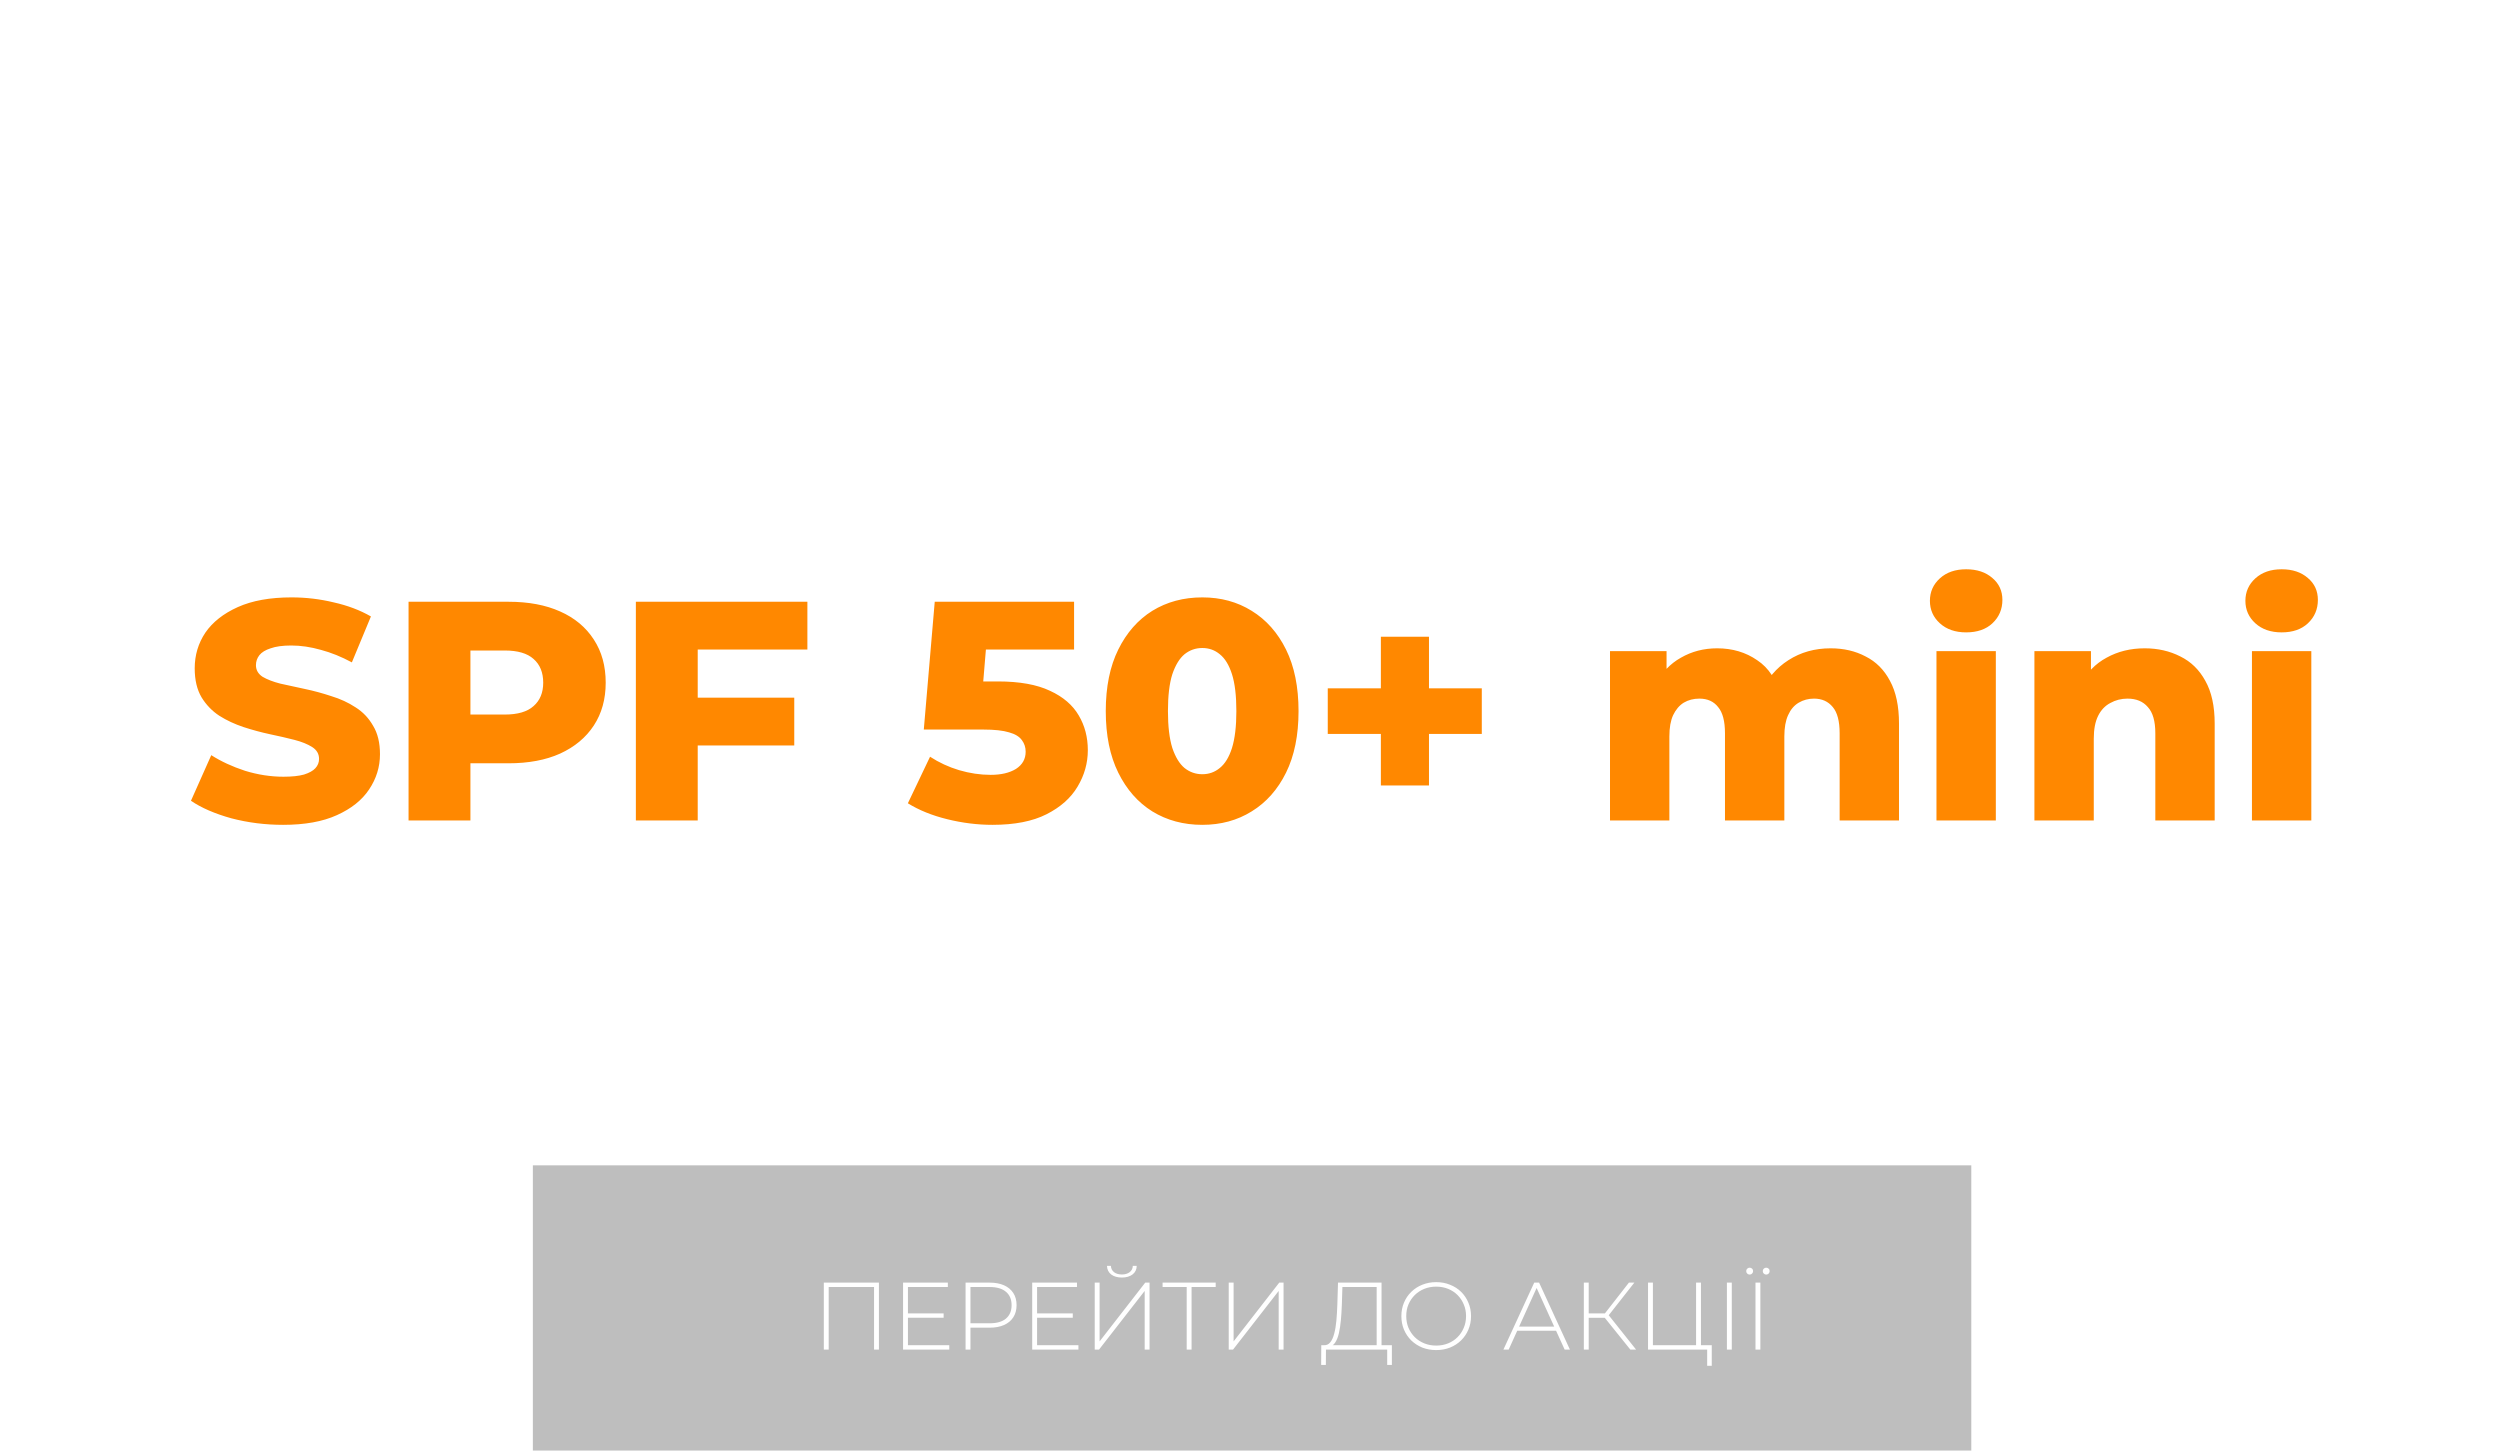
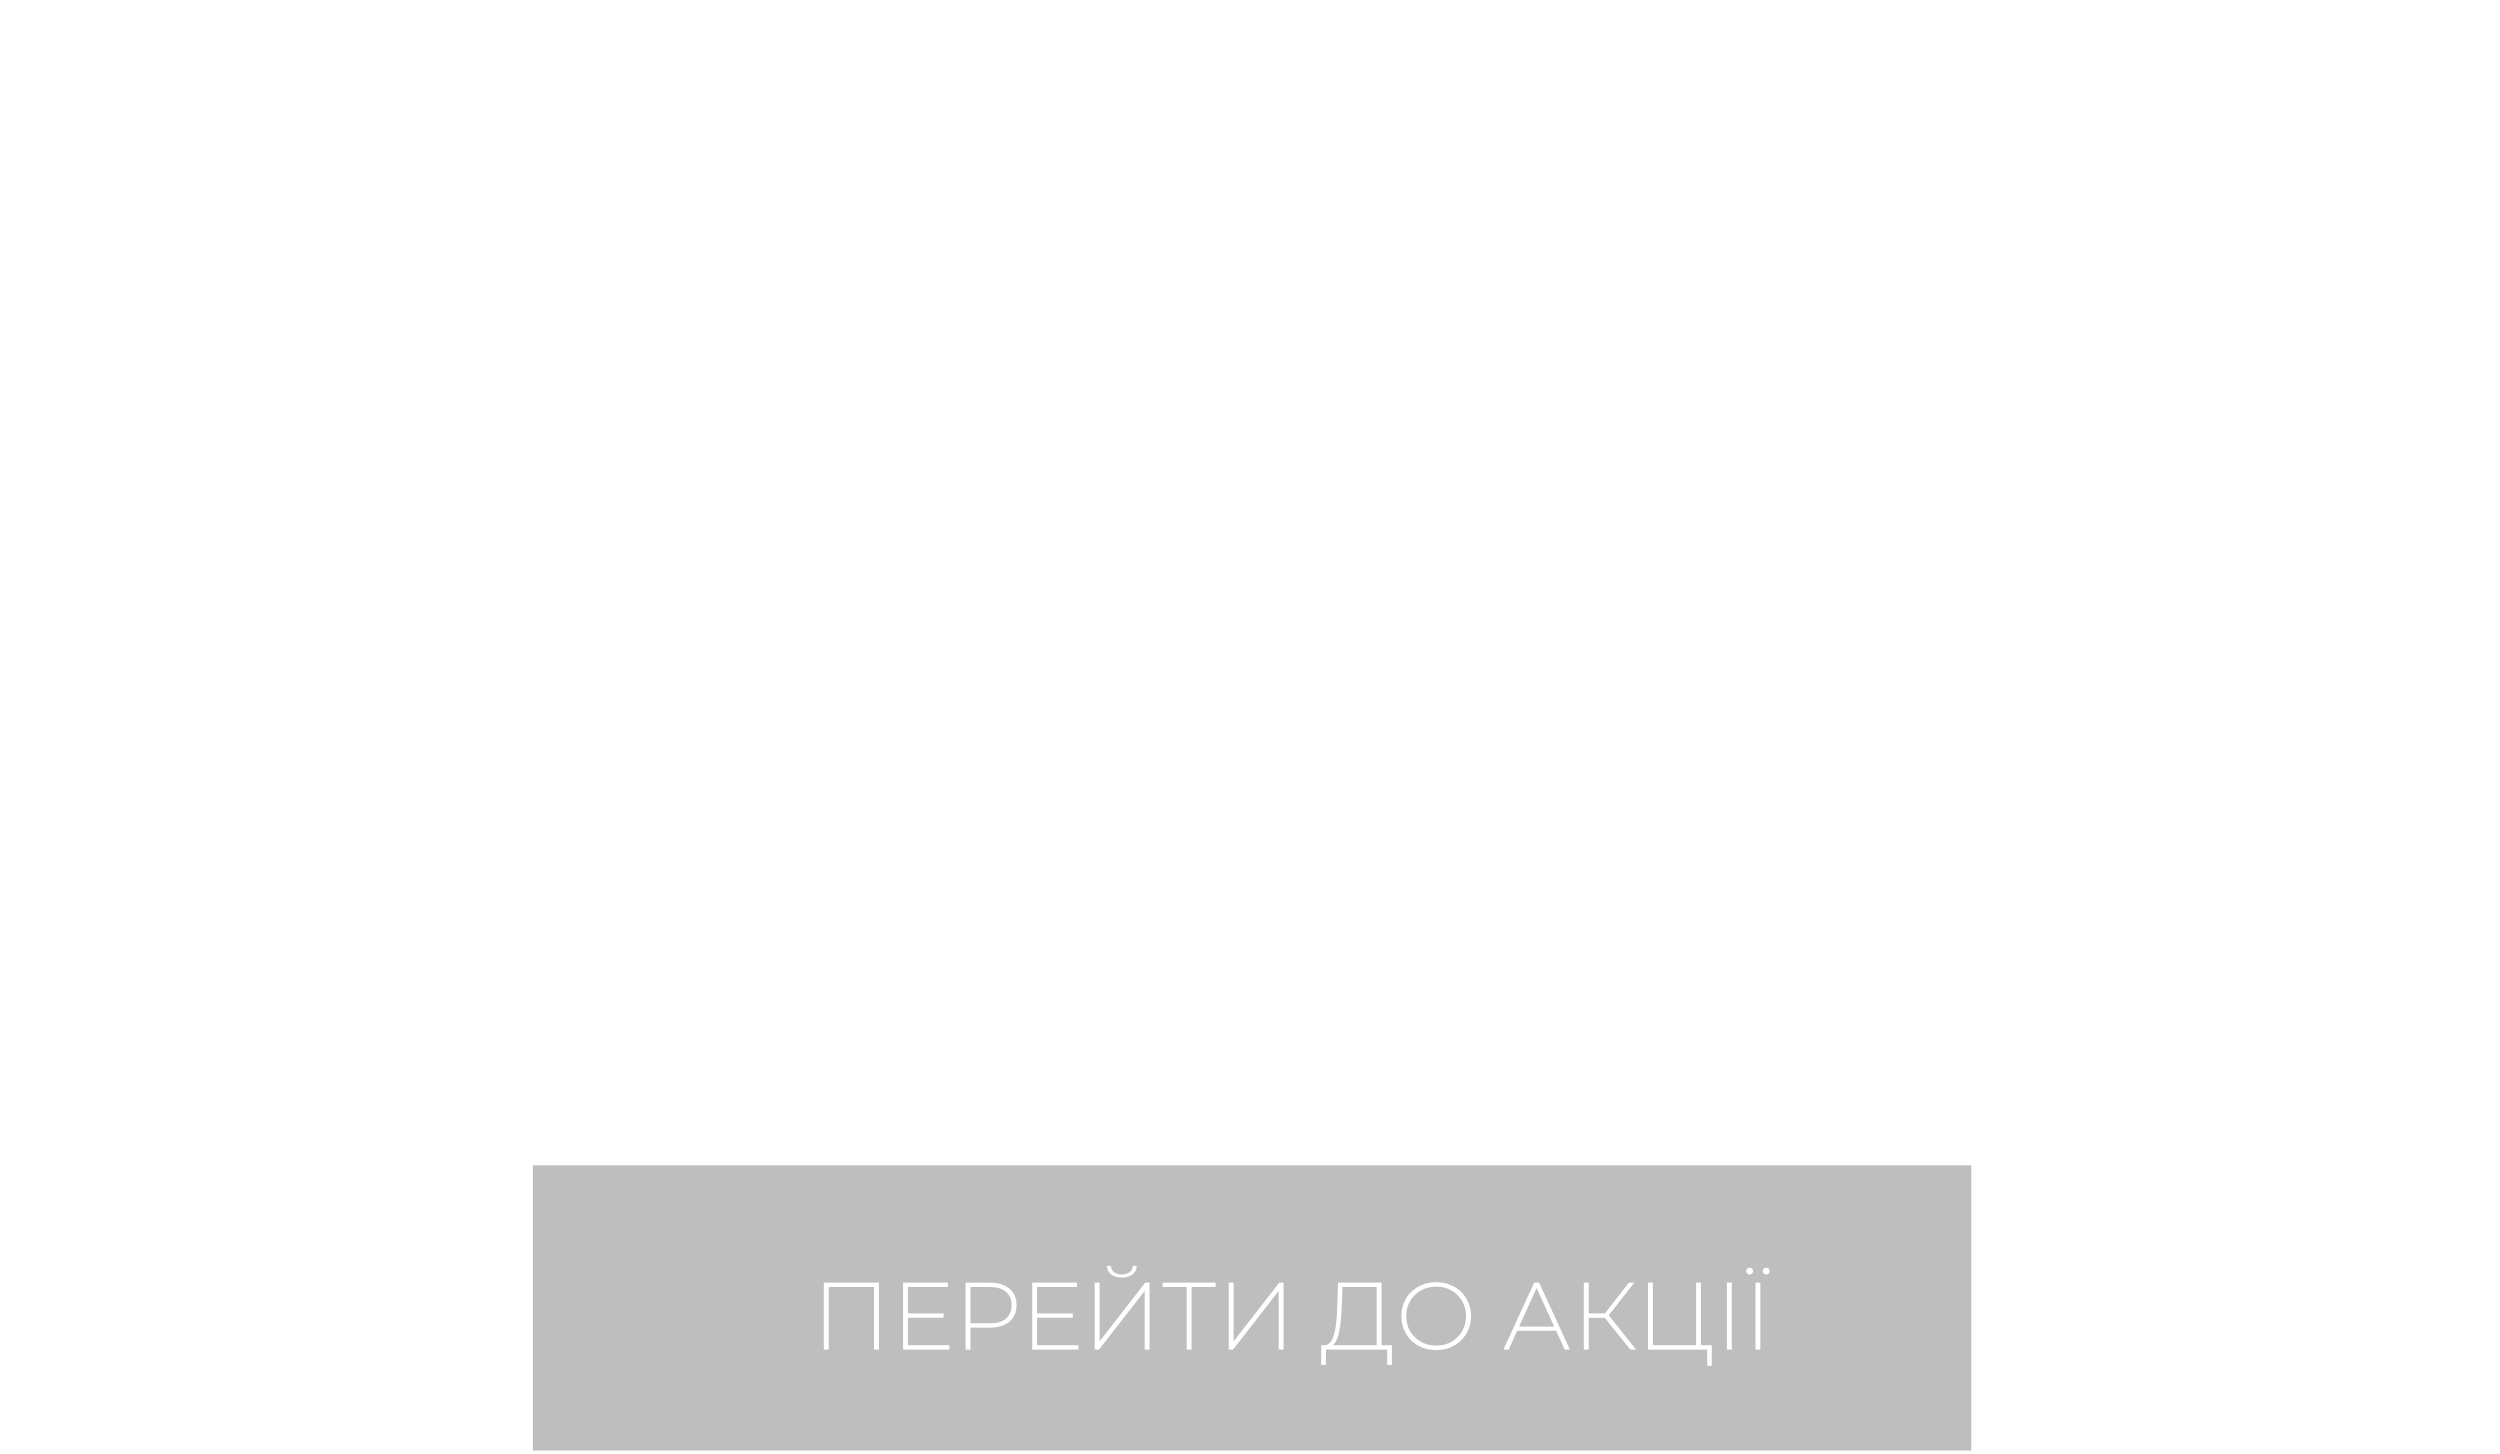
<svg xmlns="http://www.w3.org/2000/svg" width="502" height="292" viewBox="0 0 502 292" fill="none">
  <rect opacity="0.5" x="107" y="234" width="288.837" height="57.269" fill="#7E7E7E" />
  <path d="M165.421 271V257.55H176.489V271H175.509V258.126L175.797 258.433H166.113L166.401 258.126V271H165.421ZM182.198 263.737H189.481V264.601H182.198V263.737ZM182.313 270.116H190.614V271H181.333V257.55H190.326V258.433H182.313V270.116ZM193.887 271V257.55H198.71C199.837 257.55 200.804 257.729 201.611 258.088C202.418 258.446 203.04 258.965 203.475 259.644C203.911 260.31 204.129 261.124 204.129 262.084C204.129 263.019 203.911 263.826 203.475 264.505C203.04 265.184 202.418 265.703 201.611 266.062C200.804 266.42 199.837 266.6 198.71 266.6H194.425L194.867 266.139V271H193.887ZM194.867 266.196L194.425 265.716H198.71C200.157 265.716 201.253 265.402 201.996 264.774C202.751 264.134 203.129 263.237 203.129 262.084C203.129 260.919 202.751 260.022 201.996 259.394C201.253 258.754 200.157 258.433 198.71 258.433H194.425L194.867 257.953V266.196ZM208.131 263.737H215.413V264.601H208.131V263.737ZM208.246 270.116H216.547V271H207.266V257.55H216.259V258.433H208.246V270.116ZM219.82 271V257.55H220.8V269.348L229.965 257.55H230.83V271H229.85V259.221L220.684 271H219.82ZM225.277 256.531C224.393 256.531 223.675 256.326 223.125 255.916C222.587 255.494 222.305 254.917 222.279 254.187H223.067C223.093 254.712 223.304 255.135 223.701 255.455C224.111 255.763 224.636 255.916 225.277 255.916C225.904 255.916 226.423 255.763 226.833 255.455C227.243 255.135 227.454 254.712 227.467 254.187H228.255C228.242 254.917 227.96 255.494 227.41 255.916C226.859 256.326 226.148 256.531 225.277 256.531ZM238.289 271V258.126L238.577 258.433H233.447V257.55H244.111V258.433H238.981L239.269 258.126V271H238.289ZM246.728 271V257.55H247.708V269.348L256.874 257.55H257.738V271H256.758V259.221L247.593 271H246.728ZM276.435 270.52V258.433H269.556L269.441 262.046C269.402 263.109 269.338 264.127 269.249 265.101C269.159 266.075 269.024 266.952 268.845 267.733C268.666 268.502 268.416 269.123 268.096 269.597C267.788 270.071 267.398 270.327 266.924 270.366L265.79 270.116C266.328 270.155 266.764 269.969 267.097 269.559C267.442 269.149 267.711 268.566 267.904 267.81C268.109 267.055 268.256 266.177 268.346 265.178C268.435 264.179 268.499 263.109 268.538 261.969L268.672 257.55H277.415V270.52H276.435ZM265.29 274.074L265.31 270.116H279.49V274.074H278.549V271H266.251L266.232 274.074H265.29ZM288.389 271.096C287.39 271.096 286.461 270.93 285.603 270.596C284.758 270.251 284.015 269.77 283.374 269.155C282.747 268.528 282.26 267.804 281.914 266.984C281.568 266.151 281.395 265.248 281.395 264.275C281.395 263.301 281.568 262.405 281.914 261.585C282.26 260.752 282.747 260.028 283.374 259.413C284.015 258.786 284.758 258.305 285.603 257.972C286.461 257.626 287.39 257.453 288.389 257.453C289.388 257.453 290.311 257.626 291.156 257.972C292.015 258.305 292.757 258.779 293.385 259.394C294.013 260.009 294.5 260.733 294.846 261.565C295.204 262.385 295.384 263.288 295.384 264.275C295.384 265.261 295.204 266.171 294.846 267.003C294.5 267.823 294.013 268.54 293.385 269.155C292.757 269.77 292.015 270.251 291.156 270.596C290.311 270.93 289.388 271.096 288.389 271.096ZM288.389 270.193C289.248 270.193 290.042 270.046 290.772 269.751C291.502 269.456 292.136 269.04 292.674 268.502C293.212 267.964 293.629 267.336 293.923 266.619C294.231 265.902 294.384 265.12 294.384 264.275C294.384 263.416 294.231 262.635 293.923 261.931C293.629 261.213 293.212 260.585 292.674 260.047C292.136 259.509 291.502 259.093 290.772 258.799C290.042 258.504 289.248 258.357 288.389 258.357C287.531 258.357 286.737 258.504 286.007 258.799C285.276 259.093 284.636 259.509 284.085 260.047C283.547 260.585 283.124 261.213 282.817 261.931C282.522 262.635 282.375 263.416 282.375 264.275C282.375 265.12 282.522 265.902 282.817 266.619C283.124 267.336 283.547 267.964 284.085 268.502C284.636 269.04 285.276 269.456 286.007 269.751C286.737 270.046 287.531 270.193 288.389 270.193ZM301.885 271L308.073 257.55H309.053L315.24 271H314.183L308.342 258.164H308.764L302.942 271H301.885ZM304.153 267.215L304.479 266.388H312.53L312.857 267.215H304.153ZM327.372 271L321.934 264.236L322.76 263.756L328.525 271H327.372ZM318.034 271V257.55H319.014V271H318.034ZM318.687 264.621V263.737H322.78V264.621H318.687ZM322.818 264.371L321.915 264.179L327.084 257.55H328.179L322.818 264.371ZM330.925 271V257.55H331.905V270.116H340.571V257.55H341.551V271H330.925ZM342.8 274.247V270.693L343.069 271H340.571V270.116H343.722V274.247H342.8ZM346.762 271V257.55H347.742V271H346.762ZM352.502 271V257.55H353.482V271H352.502ZM354.654 255.935C354.475 255.935 354.315 255.871 354.174 255.743C354.033 255.602 353.963 255.436 353.963 255.244C353.963 255.039 354.033 254.872 354.174 254.744C354.315 254.616 354.475 254.552 354.654 254.552C354.847 254.552 355.007 254.616 355.135 254.744C355.276 254.872 355.346 255.039 355.346 255.244C355.346 255.436 355.276 255.602 355.135 255.743C355.007 255.871 354.847 255.935 354.654 255.935ZM351.33 255.935C351.151 255.935 350.991 255.871 350.85 255.743C350.709 255.602 350.639 255.436 350.639 255.244C350.639 255.039 350.709 254.872 350.85 254.744C350.991 254.616 351.151 254.552 351.33 254.552C351.522 254.552 351.683 254.616 351.811 254.744C351.952 254.872 352.022 255.039 352.022 255.244C352.022 255.436 351.952 255.602 351.811 255.743C351.683 255.871 351.522 255.935 351.33 255.935Z" fill="white" />
  <g filter="url(#filter0_d_2009_17)">
    <path d="M15.577 83.782L10.926 77.748L11.964 77.126L17.046 83.782H15.577ZM7.296 83.782V71.68H8.54V83.782H7.296ZM8.16 78.232V77.108H11.946V78.232H8.16ZM12.067 77.869L10.892 77.662L15.404 71.68H16.787L12.067 77.869ZM18.874 87.222C18.448 87.222 18.039 87.153 17.647 87.014C17.267 86.876 16.938 86.669 16.661 86.392L17.232 85.476C17.462 85.695 17.71 85.862 17.975 85.977C18.252 86.104 18.557 86.167 18.892 86.167C19.295 86.167 19.641 86.052 19.929 85.822C20.229 85.603 20.511 85.211 20.776 84.646L21.364 83.315L21.502 83.125L25.236 74.705H26.447L21.9 84.871C21.646 85.459 21.364 85.925 21.053 86.271C20.753 86.617 20.424 86.859 20.067 86.997C19.71 87.147 19.312 87.222 18.874 87.222ZM21.295 84.041L17.111 74.705H18.39L22.09 83.038L21.295 84.041ZM28.359 83.782V74.705H36.519V83.782H35.292V75.449L35.603 75.777H29.275L29.587 75.449V83.782H28.359ZM40.164 87.222C39.738 87.222 39.328 87.153 38.937 87.014C38.556 86.876 38.228 86.669 37.951 86.392L38.522 85.476C38.752 85.695 39 85.862 39.265 85.977C39.542 86.104 39.847 86.167 40.181 86.167C40.585 86.167 40.931 86.052 41.219 85.822C41.518 85.603 41.801 85.211 42.066 84.646L42.654 83.315L42.792 83.125L46.526 74.705H47.736L43.19 84.871C42.936 85.459 42.654 85.925 42.342 86.271C42.043 86.617 41.714 86.859 41.357 86.997C41 87.147 40.602 87.222 40.164 87.222ZM42.584 84.041L38.401 74.705H39.68L43.38 83.038L42.584 84.041ZM49.649 83.782V74.705H50.876V81.915L56.944 74.705H58.034V83.782H56.806V76.555L50.755 83.782H49.649ZM53.763 73.391C53.003 73.391 52.386 73.201 51.914 72.821C51.453 72.429 51.211 71.87 51.188 71.144H52.069C52.081 71.605 52.242 71.968 52.553 72.233C52.864 72.498 53.268 72.631 53.763 72.631C54.259 72.631 54.662 72.498 54.974 72.233C55.296 71.968 55.464 71.605 55.475 71.144H56.357C56.345 71.87 56.103 72.429 55.631 72.821C55.158 73.201 54.536 73.391 53.763 73.391ZM71.163 84.124C69.988 84.124 68.804 83.978 67.612 83.684C66.42 83.39 65.391 82.973 64.526 82.435L66.265 78.785C66.967 79.242 67.726 79.594 68.543 79.838C69.375 80.083 70.2 80.206 71.016 80.206C71.833 80.206 72.494 80.051 73 79.74C73.506 79.414 73.759 78.965 73.759 78.393C73.759 78.05 73.661 77.748 73.466 77.487C73.27 77.21 72.935 77.005 72.461 76.875C71.988 76.728 71.31 76.654 70.428 76.654H65.775L66.632 66.637H77.556V70.385H68.347L70.82 68.254L70.257 75.013L67.783 72.883H71.58C73.278 72.883 74.641 73.128 75.67 73.618C76.698 74.091 77.45 74.736 77.923 75.552C78.397 76.352 78.633 77.259 78.633 78.271C78.633 79.283 78.364 80.239 77.825 81.136C77.303 82.018 76.494 82.737 75.4 83.292C74.306 83.847 72.894 84.124 71.163 84.124ZM87.902 83.782V70.507H92.8L97.429 79.177H95.495L100.564 70.507H104.948L104.973 83.782H100.785V75.112L101.495 75.601L97.38 82.606H95.397L91.282 75.258L92.09 75.038V83.782H87.902ZM108.113 83.782V70.507H112.766V83.782H108.113ZM110.439 69.037C109.59 69.037 108.904 68.801 108.382 68.327C107.859 67.854 107.598 67.266 107.598 66.564C107.598 65.862 107.859 65.274 108.382 64.8C108.904 64.327 109.59 64.09 110.439 64.09C111.288 64.09 111.974 64.319 112.497 64.776C113.019 65.217 113.28 65.788 113.28 66.49C113.28 67.225 113.019 67.837 112.497 68.327C111.99 68.801 111.305 69.037 110.439 69.037ZM115.91 83.782V70.507H120.539V75.43H125.315V70.507H129.968V83.782H125.315V79.128H120.539V83.782H115.91ZM133.107 83.782V70.507H137.76V83.782H133.107ZM135.434 69.037C134.584 69.037 133.899 68.801 133.376 68.327C132.854 67.854 132.592 67.266 132.592 66.564C132.592 65.862 132.854 65.274 133.376 64.8C133.899 64.327 134.584 64.09 135.434 64.09C136.283 64.09 136.968 64.319 137.491 64.776C138.013 65.217 138.275 65.788 138.275 66.49C138.275 67.225 138.013 67.837 137.491 68.327C136.985 68.801 136.299 69.037 135.434 69.037ZM148.766 83.782V81.308L148.448 80.696V76.14C148.448 75.405 148.219 74.842 147.762 74.45C147.321 74.042 146.611 73.838 145.631 73.838C144.994 73.838 144.349 73.944 143.696 74.156C143.043 74.352 142.488 74.63 142.031 74.989L140.463 71.83C141.214 71.34 142.112 70.964 143.157 70.703C144.219 70.425 145.272 70.287 146.317 70.287C148.472 70.287 150.137 70.785 151.313 71.781C152.505 72.76 153.101 74.303 153.101 76.409V83.782H148.766ZM144.847 84.002C143.786 84.002 142.888 83.822 142.153 83.463C141.418 83.104 140.855 82.614 140.463 81.994C140.088 81.373 139.9 80.679 139.9 79.912C139.9 79.096 140.104 78.393 140.512 77.806C140.937 77.201 141.582 76.744 142.447 76.434C143.312 76.108 144.431 75.944 145.802 75.944H148.937V78.369H146.439C145.688 78.369 145.157 78.491 144.847 78.736C144.553 78.981 144.406 79.308 144.406 79.716C144.406 80.124 144.561 80.451 144.872 80.696C145.182 80.941 145.606 81.063 146.145 81.063C146.651 81.063 147.109 80.941 147.517 80.696C147.941 80.434 148.252 80.043 148.448 79.52L149.084 81.234C148.839 82.149 148.358 82.843 147.639 83.316C146.937 83.773 146.006 84.002 144.847 84.002ZM158.864 83.782V73.177L159.868 74.205H154.578V70.507H167.755V74.205H162.464L163.493 73.177V83.782H158.864ZM169.558 83.782V70.507H174.187V75.087H178.032V79.006H174.187V83.782H169.558ZM182.587 84.002C181.183 84.002 179.934 83.708 178.84 83.12C177.746 82.532 176.889 81.724 176.268 80.696C175.648 79.651 175.338 78.459 175.338 77.12C175.338 75.781 175.648 74.597 176.268 73.569C176.889 72.54 177.746 71.74 178.84 71.168C179.934 70.581 181.183 70.287 182.587 70.287C183.992 70.287 185.241 70.581 186.335 71.168C187.429 71.74 188.286 72.54 188.906 73.569C189.527 74.597 189.837 75.781 189.837 77.12C189.837 78.459 189.527 79.651 188.906 80.696C188.286 81.724 187.429 82.532 186.335 83.12C185.241 83.708 183.992 84.002 182.587 84.002ZM182.587 80.304C183.093 80.304 183.543 80.181 183.934 79.936C184.343 79.692 184.661 79.332 184.89 78.859C185.134 78.369 185.257 77.797 185.257 77.144C185.257 76.459 185.134 75.887 184.89 75.43C184.661 74.956 184.343 74.597 183.934 74.352C183.543 74.107 183.093 73.985 182.587 73.985C182.097 73.985 181.648 74.107 181.24 74.352C180.832 74.597 180.506 74.956 180.261 75.43C180.032 75.887 179.918 76.459 179.918 77.144C179.918 77.797 180.032 78.369 180.261 78.859C180.506 79.332 180.832 79.692 181.24 79.936C181.648 80.181 182.097 80.304 182.587 80.304ZM200.392 84.002C199.266 84.002 198.302 83.757 197.502 83.267C196.702 82.761 196.09 82.01 195.665 81.014C195.257 80.002 195.053 78.712 195.053 77.144C195.053 75.561 195.249 74.271 195.641 73.275C196.033 72.262 196.62 71.511 197.404 71.021C198.204 70.531 199.2 70.287 200.392 70.287C201.6 70.287 202.694 70.572 203.674 71.144C204.67 71.699 205.454 72.491 206.025 73.519C206.613 74.532 206.907 75.74 206.907 77.144C206.907 78.549 206.613 79.765 206.025 80.794C205.454 81.822 204.67 82.614 203.674 83.169C202.694 83.725 201.6 84.002 200.392 84.002ZM192.04 88.533V70.507H196.473V72.76L196.449 77.144L196.694 81.553V88.533H192.04ZM199.413 80.304C199.935 80.304 200.4 80.181 200.809 79.936C201.233 79.692 201.568 79.332 201.813 78.859C202.074 78.385 202.205 77.814 202.205 77.144C202.205 76.475 202.074 75.903 201.813 75.43C201.568 74.956 201.233 74.597 200.809 74.352C200.4 74.107 199.935 73.985 199.413 73.985C198.89 73.985 198.417 74.107 197.992 74.352C197.584 74.597 197.249 74.956 196.988 75.43C196.743 75.903 196.62 76.475 196.62 77.144C196.62 77.814 196.743 78.385 196.988 78.859C197.249 79.332 197.584 79.692 197.992 79.936C198.417 80.181 198.89 80.304 199.413 80.304ZM212.099 79.529V78.647H229.387V79.529H212.099ZM239.392 83.868C238.517 83.868 237.727 83.672 237.024 83.28C236.332 82.877 235.785 82.329 235.382 81.638C234.978 80.935 234.776 80.134 234.776 79.235C234.776 78.324 234.978 77.523 235.382 76.832C235.785 76.14 236.332 75.598 237.024 75.207C237.716 74.815 238.505 74.619 239.392 74.619C240.291 74.619 241.087 74.815 241.778 75.207C242.481 75.598 243.029 76.14 243.421 76.832C243.824 77.523 244.026 78.324 244.026 79.235C244.026 80.134 243.824 80.935 243.421 81.638C243.029 82.329 242.481 82.877 241.778 83.28C241.075 83.672 240.28 83.868 239.392 83.868ZM239.392 82.779C240.049 82.779 240.631 82.635 241.139 82.347C241.646 82.047 242.043 81.632 242.332 81.102C242.631 80.56 242.781 79.938 242.781 79.235C242.781 78.52 242.631 77.898 242.332 77.368C242.043 76.837 241.646 76.428 241.139 76.14C240.631 75.841 240.055 75.691 239.41 75.691C238.764 75.691 238.188 75.841 237.681 76.14C237.174 76.428 236.77 76.837 236.471 77.368C236.171 77.898 236.021 78.52 236.021 79.235C236.021 79.938 236.171 80.56 236.471 81.102C236.77 81.632 237.174 82.047 237.681 82.347C238.188 82.635 238.759 82.779 239.392 82.779ZM248.04 83.782V75.449L248.352 75.777H244.6V74.705H252.708V75.777H248.957L249.268 75.449V83.782H248.04ZM259.168 83.868C258.384 83.868 257.676 83.689 257.042 83.332C256.408 82.963 255.901 82.439 255.52 81.759C255.151 81.067 254.967 80.226 254.967 79.235C254.967 78.244 255.151 77.408 255.52 76.728C255.889 76.036 256.39 75.512 257.024 75.155C257.658 74.797 258.373 74.619 259.168 74.619C260.033 74.619 260.805 74.815 261.485 75.207C262.176 75.587 262.718 76.129 263.11 76.832C263.502 77.523 263.698 78.324 263.698 79.235C263.698 80.157 263.502 80.964 263.11 81.655C262.718 82.347 262.176 82.888 261.485 83.28C260.805 83.672 260.033 83.868 259.168 83.868ZM254.483 87.136V74.705H255.659V77.437L255.538 79.252L255.71 81.085V87.136H254.483ZM259.082 82.779C259.727 82.779 260.303 82.635 260.811 82.347C261.318 82.047 261.721 81.632 262.021 81.102C262.32 80.56 262.47 79.938 262.47 79.235C262.47 78.532 262.32 77.915 262.021 77.385C261.721 76.855 261.318 76.44 260.811 76.14C260.303 75.841 259.727 75.691 259.082 75.691C258.436 75.691 257.854 75.841 257.336 76.14C256.828 76.44 256.425 76.855 256.125 77.385C255.837 77.915 255.693 78.532 255.693 79.235C255.693 79.938 255.837 80.56 256.125 81.102C256.425 81.632 256.828 82.047 257.336 82.347C257.854 82.635 258.436 82.779 259.082 82.779ZM266.335 83.782V74.705H267.562V81.915L273.631 74.705H274.72V83.782H273.492V76.555L267.441 83.782H266.335ZM278.238 83.782V74.705H279.482L283.597 81.672H283.078L287.262 74.705H288.403V83.782H287.279V76.106L287.504 76.209L283.597 82.675H283.044L279.102 76.14L279.361 76.088V83.782H278.238ZM297.532 83.782V81.776L297.48 81.448V78.094C297.48 77.322 297.261 76.728 296.823 76.313C296.397 75.898 295.757 75.691 294.904 75.691C294.317 75.691 293.758 75.789 293.227 75.984C292.697 76.18 292.248 76.44 291.879 76.763L291.326 75.846C291.787 75.454 292.34 75.155 292.985 74.947C293.631 74.728 294.311 74.619 295.025 74.619C296.201 74.619 297.106 74.913 297.74 75.501C298.385 76.077 298.708 76.959 298.708 78.146V83.782H297.532ZM294.403 83.868C293.723 83.868 293.129 83.759 292.622 83.54C292.127 83.309 291.746 82.998 291.481 82.606C291.216 82.203 291.084 81.742 291.084 81.223C291.084 80.75 291.193 80.324 291.412 79.944C291.643 79.552 292.011 79.24 292.519 79.01C293.037 78.768 293.729 78.647 294.593 78.647H297.722V79.563H294.628C293.752 79.563 293.141 79.719 292.795 80.03C292.461 80.341 292.294 80.727 292.294 81.188C292.294 81.707 292.496 82.122 292.899 82.433C293.302 82.744 293.867 82.9 294.593 82.9C295.285 82.9 295.878 82.744 296.374 82.433C296.881 82.11 297.25 81.649 297.48 81.05L297.757 81.897C297.526 82.496 297.123 82.975 296.547 83.332C295.982 83.689 295.267 83.868 294.403 83.868ZM301.975 83.782V74.705H303.203V81.915L309.271 74.705H310.36V83.782H309.133V76.555L303.082 83.782H301.975ZM306.09 73.391C305.329 73.391 304.713 73.201 304.24 72.821C303.779 72.429 303.537 71.87 303.514 71.144H304.396C304.407 71.605 304.569 71.968 304.88 72.233C305.191 72.498 305.595 72.631 306.09 72.631C306.586 72.631 306.989 72.498 307.3 72.233C307.623 71.968 307.79 71.605 307.802 71.144H308.683C308.672 71.87 308.43 72.429 307.957 72.821C307.485 73.201 306.862 73.391 306.09 73.391ZM325.425 84.124C323.825 84.124 322.429 83.806 321.237 83.169C320.061 82.532 319.139 81.585 318.469 80.328C317.816 79.071 317.489 77.52 317.489 75.675C317.489 73.683 317.873 71.993 318.641 70.605C319.424 69.201 320.494 68.131 321.849 67.397C323.221 66.662 324.804 66.294 326.6 66.294C327.564 66.294 328.486 66.409 329.368 66.637C330.266 66.85 331.025 67.152 331.646 67.543L329.882 71.021C329.393 70.678 328.878 70.45 328.339 70.336C327.817 70.205 327.278 70.14 326.723 70.14C325.4 70.14 324.339 70.54 323.539 71.34C322.755 72.14 322.363 73.307 322.363 74.842C322.363 75.12 322.363 75.413 322.363 75.724C322.38 76.018 322.412 76.32 322.461 76.63L321.237 75.626C321.563 75.022 321.955 74.516 322.412 74.107C322.886 73.699 323.441 73.389 324.078 73.177C324.731 72.964 325.457 72.858 326.258 72.858C327.335 72.858 328.315 73.087 329.197 73.544C330.095 73.985 330.813 74.614 331.352 75.43C331.891 76.23 332.16 77.177 332.16 78.271C332.16 79.463 331.858 80.5 331.254 81.381C330.65 82.247 329.842 82.924 328.829 83.414C327.817 83.888 326.682 84.124 325.425 84.124ZM325.131 80.671C325.588 80.671 325.988 80.581 326.331 80.402C326.69 80.222 326.968 79.969 327.164 79.642C327.36 79.316 327.458 78.932 327.458 78.491C327.458 77.838 327.237 77.316 326.796 76.924C326.372 76.532 325.809 76.336 325.106 76.336C324.633 76.336 324.217 76.426 323.857 76.606C323.514 76.785 323.237 77.038 323.025 77.365C322.829 77.691 322.731 78.075 322.731 78.516C322.731 78.94 322.829 79.316 323.025 79.642C323.221 79.953 323.498 80.206 323.857 80.402C324.217 80.581 324.641 80.671 325.131 80.671ZM333.857 78.589V75.013H341.009V78.589H333.857ZM346.565 83.782V73.177L347.569 74.205H342.278V70.507H355.455V74.205H350.165L351.194 73.177V83.782H346.565ZM359.851 88.754C359.149 88.754 358.439 88.639 357.72 88.411C357.018 88.198 356.446 87.913 356.006 87.553L357.622 84.296C357.9 84.541 358.218 84.729 358.577 84.859C358.953 85.006 359.32 85.08 359.679 85.08C360.186 85.08 360.586 84.965 360.88 84.737C361.173 84.508 361.427 84.149 361.639 83.659L362.251 82.116L362.618 81.651L367.125 70.507H371.558L365.827 84.32C365.37 85.463 364.839 86.353 364.235 86.99C363.647 87.643 362.986 88.1 362.251 88.362C361.533 88.623 360.733 88.754 359.851 88.754ZM361.663 84.345L355.81 70.507H360.586L364.896 81.234L361.663 84.345ZM381.851 83.885C381.114 83.885 380.457 83.764 379.88 83.522C379.316 83.28 378.832 82.911 378.428 82.416C378.025 81.92 377.719 81.309 377.512 80.583C377.304 79.846 377.201 78.993 377.201 78.025C377.201 77.16 377.281 76.405 377.443 75.76C377.604 75.103 377.829 74.538 378.117 74.066C378.405 73.593 378.739 73.195 379.12 72.873C379.512 72.538 379.932 72.273 380.382 72.077C380.843 71.87 381.315 71.714 381.799 71.611L385.88 70.66L386.087 71.801L382.249 72.665C382.007 72.723 381.713 72.803 381.367 72.907C381.033 73.011 380.687 73.166 380.33 73.374C379.984 73.582 379.661 73.87 379.362 74.238C379.062 74.607 378.82 75.085 378.636 75.673C378.463 76.25 378.376 76.97 378.376 77.834C378.376 78.019 378.382 78.169 378.394 78.284C378.405 78.388 378.417 78.503 378.428 78.63C378.451 78.745 378.469 78.918 378.48 79.148L377.944 78.699C378.071 77.996 378.33 77.385 378.722 76.866C379.114 76.336 379.604 75.927 380.192 75.639C380.791 75.339 381.454 75.189 382.18 75.189C383.021 75.189 383.77 75.374 384.427 75.743C385.084 76.1 385.597 76.601 385.966 77.247C386.346 77.892 386.536 78.641 386.536 79.494C386.536 80.335 386.341 81.09 385.949 81.759C385.568 82.427 385.027 82.952 384.324 83.332C383.62 83.701 382.796 83.885 381.851 83.885ZM381.99 82.865C382.635 82.865 383.206 82.721 383.701 82.433C384.197 82.133 384.583 81.73 384.859 81.223C385.148 80.716 385.292 80.145 385.292 79.511C385.292 78.889 385.148 78.336 384.859 77.852C384.583 77.368 384.197 76.987 383.701 76.711C383.206 76.422 382.629 76.278 381.972 76.278C381.327 76.278 380.756 76.417 380.261 76.693C379.765 76.959 379.373 77.333 379.085 77.817C378.809 78.301 378.67 78.86 378.67 79.494C378.67 80.128 378.809 80.698 379.085 81.206C379.373 81.713 379.765 82.116 380.261 82.416C380.768 82.716 381.344 82.865 381.99 82.865ZM393.057 83.868C392.112 83.868 391.282 83.672 390.568 83.28C389.853 82.877 389.294 82.329 388.891 81.638C388.487 80.935 388.286 80.134 388.286 79.235C388.286 78.336 388.476 77.54 388.856 76.849C389.248 76.157 389.778 75.616 390.447 75.224C391.127 74.82 391.887 74.619 392.729 74.619C393.582 74.619 394.337 74.815 394.994 75.207C395.662 75.587 396.186 76.129 396.567 76.832C396.947 77.523 397.137 78.324 397.137 79.235C397.137 79.292 397.132 79.356 397.12 79.425C397.12 79.483 397.12 79.546 397.12 79.615H389.219V78.699H396.463L395.979 79.062C395.979 78.405 395.835 77.823 395.547 77.316C395.27 76.797 394.89 76.394 394.406 76.106C393.922 75.817 393.363 75.673 392.729 75.673C392.106 75.673 391.547 75.817 391.052 76.106C390.556 76.394 390.17 76.797 389.894 77.316C389.617 77.834 389.479 78.428 389.479 79.097V79.287C389.479 79.978 389.628 80.589 389.928 81.119C390.239 81.638 390.666 82.047 391.207 82.347C391.761 82.635 392.389 82.779 393.092 82.779C393.645 82.779 394.158 82.681 394.631 82.485C395.115 82.289 395.53 81.989 395.875 81.586L396.567 82.381C396.163 82.865 395.656 83.234 395.045 83.488C394.446 83.741 393.783 83.868 393.057 83.868ZM402.039 83.885C401.382 83.885 400.731 83.793 400.085 83.609C399.44 83.424 398.869 83.142 398.374 82.762L398.771 81.845C399.209 82.168 399.716 82.416 400.293 82.589C400.869 82.75 401.44 82.831 402.004 82.831C402.569 82.819 403.059 82.739 403.474 82.589C403.889 82.439 404.211 82.231 404.442 81.966C404.673 81.701 404.788 81.402 404.788 81.067C404.788 80.583 404.569 80.209 404.131 79.944C403.693 79.667 403.093 79.529 402.333 79.529H400.777V78.63H402.246C402.696 78.63 403.093 78.572 403.439 78.457C403.785 78.341 404.05 78.174 404.235 77.955C404.43 77.736 404.528 77.477 404.528 77.177C404.528 76.855 404.413 76.578 404.183 76.348C403.964 76.117 403.658 75.944 403.266 75.829C402.875 75.714 402.431 75.656 401.935 75.656C401.486 75.668 401.019 75.737 400.535 75.864C400.051 75.979 399.572 76.157 399.1 76.4L398.754 75.449C399.284 75.172 399.809 74.965 400.327 74.826C400.858 74.676 401.388 74.602 401.918 74.602C402.644 74.578 403.295 74.665 403.871 74.861C404.459 75.057 404.926 75.339 405.272 75.708C405.618 76.065 405.79 76.497 405.79 77.005C405.79 77.454 405.652 77.846 405.376 78.18C405.099 78.514 404.73 78.774 404.269 78.958C403.808 79.143 403.284 79.235 402.696 79.235L402.748 78.906C403.785 78.906 404.592 79.108 405.168 79.511C405.756 79.915 406.05 80.462 406.05 81.154C406.05 81.695 405.871 82.174 405.514 82.589C405.157 82.992 404.673 83.309 404.062 83.54C403.462 83.77 402.788 83.885 402.039 83.885ZM415.492 83.782L411.758 79.287L412.778 78.681L416.945 83.782H415.492ZM408.836 83.782V74.705H410.064V83.782H408.836ZM409.683 79.736V78.681H412.605V79.736H409.683ZM412.882 79.373L411.741 79.2L415.354 74.705H416.685L412.882 79.373ZM422.295 83.868C421.419 83.868 420.63 83.672 419.927 83.28C419.235 82.877 418.688 82.329 418.284 81.638C417.881 80.935 417.679 80.134 417.679 79.235C417.679 78.324 417.881 77.523 418.284 76.832C418.688 76.14 419.235 75.598 419.927 75.207C420.618 74.815 421.408 74.619 422.295 74.619C423.194 74.619 423.99 74.815 424.681 75.207C425.384 75.598 425.932 76.14 426.324 76.832C426.727 77.523 426.929 78.324 426.929 79.235C426.929 80.134 426.727 80.935 426.324 81.638C425.932 82.329 425.384 82.877 424.681 83.28C423.978 83.672 423.183 83.868 422.295 83.868ZM422.295 82.779C422.952 82.779 423.534 82.635 424.041 82.347C424.549 82.047 424.946 81.632 425.234 81.102C425.534 80.56 425.684 79.938 425.684 79.235C425.684 78.52 425.534 77.898 425.234 77.368C424.946 76.837 424.549 76.428 424.041 76.14C423.534 75.841 422.958 75.691 422.313 75.691C421.667 75.691 421.091 75.841 420.584 76.14C420.077 76.428 419.673 76.837 419.374 77.368C419.074 77.898 418.924 78.52 418.924 79.235C418.924 79.938 419.074 80.56 419.374 81.102C419.673 81.632 420.077 82.047 420.584 82.347C421.091 82.635 421.661 82.779 422.295 82.779ZM435.517 82.71L435.24 83.038V74.705H436.467V83.038L436.139 82.71H441.204L440.876 83.038V74.705H442.103V83.782H429.552V74.705H430.78V83.038L430.468 82.71H435.517ZM447.32 83.782V75.449L447.631 75.777H443.88V74.705H451.988V75.777H448.236L448.547 75.449V83.782H447.32ZM457.075 83.868C456.199 83.868 455.409 83.672 454.706 83.28C454.015 82.877 453.467 82.329 453.064 81.638C452.661 80.935 452.459 80.134 452.459 79.235C452.459 78.324 452.661 77.523 453.064 76.832C453.467 76.14 454.015 75.598 454.706 75.207C455.398 74.815 456.187 74.619 457.075 74.619C457.974 74.619 458.769 74.815 459.461 75.207C460.164 75.598 460.711 76.14 461.103 76.832C461.506 77.523 461.708 78.324 461.708 79.235C461.708 80.134 461.506 80.935 461.103 81.638C460.711 82.329 460.164 82.877 459.461 83.28C458.758 83.672 457.962 83.868 457.075 83.868ZM457.075 82.779C457.732 82.779 458.314 82.635 458.821 82.347C459.328 82.047 459.726 81.632 460.014 81.102C460.314 80.56 460.463 79.938 460.463 79.235C460.463 78.52 460.314 77.898 460.014 77.368C459.726 76.837 459.328 76.428 458.821 76.14C458.314 75.841 457.738 75.691 457.092 75.691C456.447 75.691 455.87 75.841 455.363 76.14C454.856 76.428 454.453 76.837 454.153 77.368C453.853 77.898 453.704 78.52 453.704 79.235C453.704 79.938 453.853 80.56 454.153 81.102C454.453 81.632 454.856 82.047 455.363 82.347C455.87 82.635 456.441 82.779 457.075 82.779ZM464.331 83.782V74.705H468.342C469.368 74.705 470.175 74.901 470.763 75.293C471.362 75.685 471.662 76.261 471.662 77.022C471.662 77.76 471.379 78.33 470.815 78.733C470.25 79.125 469.506 79.321 468.584 79.321L468.826 78.958C469.91 78.958 470.705 79.16 471.212 79.563C471.719 79.967 471.973 80.549 471.973 81.309C471.973 82.093 471.685 82.704 471.109 83.142C470.544 83.568 469.662 83.782 468.463 83.782H464.331ZM465.524 82.814H468.412C469.184 82.814 469.766 82.692 470.158 82.45C470.561 82.197 470.763 81.793 470.763 81.24C470.763 80.687 470.584 80.284 470.227 80.03C469.87 79.776 469.305 79.65 468.533 79.65H465.524V82.814ZM465.524 78.733H468.256C468.959 78.733 469.495 78.601 469.864 78.336C470.244 78.071 470.434 77.685 470.434 77.177C470.434 76.67 470.244 76.29 469.864 76.036C469.495 75.783 468.959 75.656 468.256 75.656H465.524V78.733ZM474.85 83.782V74.705H476.077V78.716H481.8V74.705H483.027V83.782H481.8V79.771H476.077V83.782H474.85ZM490.25 83.868C489.374 83.868 488.585 83.672 487.882 83.28C487.19 82.877 486.643 82.329 486.239 81.638C485.836 80.935 485.634 80.134 485.634 79.235C485.634 78.324 485.836 77.523 486.239 76.832C486.643 76.14 487.19 75.598 487.882 75.207C488.573 74.815 489.363 74.619 490.25 74.619C491.149 74.619 491.945 74.815 492.636 75.207C493.339 75.598 493.887 76.14 494.279 76.832C494.682 77.523 494.884 78.324 494.884 79.235C494.884 80.134 494.682 80.935 494.279 81.638C493.887 82.329 493.339 82.877 492.636 83.28C491.933 83.672 491.138 83.868 490.25 83.868ZM490.25 82.779C490.907 82.779 491.489 82.635 491.996 82.347C492.504 82.047 492.901 81.632 493.189 81.102C493.489 80.56 493.639 79.938 493.639 79.235C493.639 78.52 493.489 77.898 493.189 77.368C492.901 76.837 492.504 76.428 491.996 76.14C491.489 75.841 490.913 75.691 490.268 75.691C489.622 75.691 489.046 75.841 488.539 76.14C488.032 76.428 487.628 76.837 487.329 77.368C487.029 77.898 486.879 78.52 486.879 79.235C486.879 79.938 487.029 80.56 487.329 81.102C487.628 81.632 488.032 82.047 488.539 82.347C489.046 82.635 489.616 82.779 490.25 82.779ZM497.524 80.151L497.282 71.68H498.734L498.475 80.151H497.524ZM498.008 83.868C497.755 83.868 497.536 83.782 497.351 83.609C497.179 83.424 497.092 83.211 497.092 82.969C497.092 82.716 497.179 82.508 497.351 82.347C497.536 82.174 497.755 82.087 498.008 82.087C498.273 82.087 498.487 82.174 498.648 82.347C498.821 82.508 498.907 82.716 498.907 82.969C498.907 83.211 498.821 83.424 498.648 83.609C498.487 83.782 498.273 83.868 498.008 83.868Z" fill="white" />
  </g>
  <path d="M123.071 208.234C124.189 208.643 125.222 208.751 126.168 208.557C127.114 208.342 127.964 207.622 128.716 206.396L129.813 204.654L130.136 204.299L138.427 188.491H141.62L131.588 207.073C130.835 208.493 129.953 209.568 128.942 210.299C127.953 211.009 126.878 211.396 125.716 211.46C124.576 211.547 123.415 211.331 122.232 210.815L123.071 208.234ZM130.039 207.17L120.135 188.491H123.587L131.813 204.589L130.039 207.17ZM162.767 211.073V188.491H182.22V211.073H179.059V190.459L179.833 191.298H165.155L165.961 190.459V211.073H162.767ZM199.424 211.331C197.704 211.331 196.101 211.041 194.617 210.46C193.155 209.88 191.886 209.073 190.811 208.041C189.735 206.987 188.897 205.761 188.294 204.363C187.692 202.965 187.391 201.438 187.391 199.782C187.391 198.126 187.692 196.599 188.294 195.201C188.897 193.803 189.735 192.588 190.811 191.556C191.886 190.502 193.155 189.685 194.617 189.104C196.08 188.524 197.682 188.233 199.424 188.233C201.145 188.233 202.725 188.524 204.166 189.104C205.629 189.663 206.898 190.47 207.973 191.524C209.07 192.556 209.909 193.771 210.489 195.169C211.091 196.567 211.393 198.105 211.393 199.782C211.393 201.46 211.091 202.998 210.489 204.396C209.909 205.793 209.07 207.019 207.973 208.073C206.898 209.106 205.629 209.912 204.166 210.493C202.725 211.052 201.145 211.331 199.424 211.331ZM199.424 208.46C200.671 208.46 201.822 208.245 202.876 207.815C203.951 207.385 204.876 206.783 205.65 206.009C206.446 205.213 207.059 204.288 207.489 203.234C207.941 202.18 208.167 201.03 208.167 199.782C208.167 198.535 207.941 197.384 207.489 196.331C207.059 195.277 206.446 194.363 205.65 193.588C204.876 192.793 203.951 192.18 202.876 191.75C201.822 191.319 200.671 191.104 199.424 191.104C198.155 191.104 196.983 191.319 195.908 191.75C194.854 192.18 193.929 192.793 193.133 193.588C192.338 194.363 191.714 195.277 191.262 196.331C190.832 197.384 190.617 198.535 190.617 199.782C190.617 201.03 190.832 202.18 191.262 203.234C191.714 204.288 192.338 205.213 193.133 206.009C193.929 206.783 194.854 207.385 195.908 207.815C196.983 208.245 198.155 208.46 199.424 208.46ZM230.978 209.557V191.298H221.075L220.913 196.04C220.849 197.632 220.741 199.159 220.591 200.621C220.462 202.084 220.268 203.406 220.01 204.589C219.752 205.75 219.386 206.708 218.913 207.46C218.462 208.213 217.881 208.675 217.171 208.847L213.687 208.267C214.526 208.331 215.214 208.052 215.752 207.428C216.311 206.783 216.741 205.89 217.042 204.75C217.365 203.589 217.601 202.245 217.752 200.718C217.902 199.169 218.01 197.513 218.074 195.75L218.3 188.491H234.172V209.557H230.978ZM212.881 216.009L212.913 208.267H237.495V216.009H234.495V211.073H215.913L215.881 216.009H212.881ZM238.776 211.073L249.003 188.491H252.196L262.455 211.073H259.068L249.938 190.298H251.228L242.099 211.073H238.776ZM243.131 205.428L244.002 202.847H256.713L257.648 205.428H243.131ZM266.352 211.073V188.491H275.159C277.138 188.491 278.826 188.803 280.224 189.427C281.622 190.051 282.697 190.954 283.45 192.137C284.203 193.32 284.579 194.728 284.579 196.363C284.579 197.997 284.203 199.406 283.45 200.589C282.697 201.75 281.622 202.653 280.224 203.299C278.826 203.922 277.138 204.234 275.159 204.234H268.127L269.578 202.718V211.073H266.352ZM269.578 203.041L268.127 201.428H275.063C277.127 201.428 278.686 200.987 279.74 200.105C280.816 199.223 281.353 197.976 281.353 196.363C281.353 194.75 280.816 193.502 279.74 192.621C278.686 191.739 277.127 191.298 275.063 191.298H268.127L269.578 189.685V203.041ZM288.498 208.234C289.616 208.643 290.649 208.751 291.595 208.557C292.541 208.342 293.391 207.622 294.144 206.396L295.24 204.654L295.563 204.299L303.854 188.491H307.048L297.015 207.073C296.262 208.493 295.38 209.568 294.369 210.299C293.38 211.009 292.305 211.396 291.143 211.46C290.004 211.547 288.842 211.331 287.659 210.815L288.498 208.234ZM295.466 207.17L285.562 188.491H289.014L297.241 204.589L295.466 207.17ZM326.589 188.491H329.815V211.073H326.589V188.491ZM313.621 211.073H310.395V188.491H313.621V211.073ZM326.88 201.008H313.298V198.202H326.88V201.008ZM347.02 211.331C345.3 211.331 343.697 211.041 342.213 210.46C340.751 209.88 339.482 209.073 338.407 208.041C337.331 206.987 336.493 205.761 335.89 204.363C335.288 202.965 334.987 201.438 334.987 199.782C334.987 198.126 335.288 196.599 335.89 195.201C336.493 193.803 337.331 192.588 338.407 191.556C339.482 190.502 340.751 189.685 342.213 189.104C343.676 188.524 345.278 188.233 347.02 188.233C348.741 188.233 350.321 188.524 351.762 189.104C353.225 189.663 354.494 190.47 355.569 191.524C356.666 192.556 357.505 193.771 358.085 195.169C358.688 196.567 358.989 198.105 358.989 199.782C358.989 201.46 358.688 202.998 358.085 204.396C357.505 205.793 356.666 207.019 355.569 208.073C354.494 209.106 353.225 209.912 351.762 210.493C350.321 211.052 348.741 211.331 347.02 211.331ZM347.02 208.46C348.268 208.46 349.418 208.245 350.472 207.815C351.547 207.385 352.472 206.783 353.246 206.009C354.042 205.213 354.655 204.288 355.085 203.234C355.537 202.18 355.763 201.03 355.763 199.782C355.763 198.535 355.537 197.384 355.085 196.331C354.655 195.277 354.042 194.363 353.246 193.588C352.472 192.793 351.547 192.18 350.472 191.75C349.418 191.319 348.268 191.104 347.02 191.104C345.751 191.104 344.579 191.319 343.504 191.75C342.45 192.18 341.525 192.793 340.729 193.588C339.934 194.363 339.31 195.277 338.858 196.331C338.428 197.384 338.213 198.535 338.213 199.782C338.213 201.03 338.428 202.18 338.858 203.234C339.31 204.288 339.934 205.213 340.729 206.009C341.525 206.783 342.45 207.385 343.504 207.815C344.579 208.245 345.751 208.46 347.02 208.46ZM379.398 211.073L371.204 199.944L373.817 198.331L383.076 211.073H379.398ZM364.204 211.073V188.491H367.365V211.073H364.204ZM366.397 201.137V198.298H373.72V201.137H366.397ZM374.107 200.137L371.14 199.686L379.237 188.491H382.689L374.107 200.137Z" fill="white" />
-   <path d="M56.852 165.628C53.255 165.628 49.783 165.189 46.437 164.31C43.133 163.39 40.436 162.219 38.344 160.797L42.422 151.638C44.388 152.892 46.647 153.938 49.198 154.774C51.791 155.569 54.363 155.966 56.914 155.966C58.629 155.966 60.009 155.82 61.055 155.527C62.1 155.193 62.853 154.774 63.313 154.272C63.815 153.729 64.066 153.101 64.066 152.39C64.066 151.387 63.606 150.592 62.686 150.006C61.766 149.421 60.574 148.94 59.11 148.563C57.646 148.187 56.015 147.811 54.217 147.434C52.46 147.058 50.683 146.577 48.884 145.991C47.127 145.406 45.517 144.653 44.053 143.733C42.59 142.771 41.398 141.537 40.477 140.031C39.557 138.484 39.097 136.539 39.097 134.197C39.097 131.562 39.808 129.178 41.23 127.045C42.694 124.912 44.869 123.197 47.755 121.901C50.641 120.604 54.238 119.956 58.545 119.956C61.431 119.956 64.254 120.29 67.015 120.96C69.817 121.587 72.306 122.528 74.481 123.783L70.654 133.005C68.562 131.876 66.492 131.039 64.443 130.495C62.393 129.91 60.407 129.617 58.483 129.617C56.768 129.617 55.388 129.805 54.342 130.182C53.297 130.516 52.544 130.976 52.084 131.562C51.624 132.148 51.394 132.817 51.394 133.57C51.394 134.531 51.833 135.305 52.711 135.891C53.631 136.434 54.823 136.895 56.287 137.271C57.793 137.606 59.424 137.961 61.18 138.337C62.979 138.714 64.756 139.195 66.513 139.78C68.311 140.324 69.943 141.077 71.406 142.039C72.87 142.959 74.041 144.193 74.92 145.74C75.84 147.246 76.3 149.149 76.3 151.449C76.3 154.001 75.568 156.364 74.104 158.539C72.682 160.672 70.528 162.386 67.642 163.683C64.798 164.979 61.201 165.628 56.852 165.628ZM82.038 164.749V120.834H102.113C106.128 120.834 109.579 121.482 112.465 122.779C115.392 124.075 117.651 125.958 119.24 128.425C120.83 130.851 121.624 133.737 121.624 137.083C121.624 140.387 120.83 143.252 119.24 145.678C117.651 148.103 115.392 149.985 112.465 151.324C109.579 152.62 106.128 153.269 102.113 153.269H88.939L94.46 147.873V164.749H82.038ZM94.46 149.191L88.939 143.482H101.36C103.954 143.482 105.877 142.917 107.132 141.788C108.429 140.659 109.077 139.09 109.077 137.083C109.077 135.033 108.429 133.444 107.132 132.315C105.877 131.186 103.954 130.621 101.36 130.621H88.939L94.46 124.912V149.191ZM139.224 140.094H159.488V149.693H139.224V140.094ZM140.102 164.749H127.681V120.834H162.123V130.433H140.102V164.749ZM199.301 165.628C196.29 165.628 193.258 165.251 190.205 164.498C187.151 163.746 184.517 162.679 182.3 161.299L186.754 151.951C188.553 153.122 190.497 154.022 192.589 154.649C194.722 155.276 196.834 155.59 198.925 155.59C201.016 155.59 202.71 155.193 204.007 154.398C205.303 153.561 205.951 152.411 205.951 150.947C205.951 150.069 205.7 149.295 205.199 148.626C204.697 147.915 203.839 147.392 202.626 147.058C201.413 146.681 199.678 146.493 197.419 146.493H185.499L187.695 120.834H215.675V130.433H192.087L198.423 124.975L196.98 142.29L190.644 136.832H200.368C204.718 136.832 208.21 137.459 210.845 138.714C213.48 139.927 215.404 141.579 216.617 143.67C217.829 145.719 218.436 148.041 218.436 150.634C218.436 153.227 217.746 155.674 216.366 157.974C215.027 160.232 212.957 162.073 210.155 163.495C207.352 164.917 203.735 165.628 199.301 165.628ZM241.424 165.628C237.66 165.628 234.314 164.728 231.386 162.93C228.5 161.132 226.221 158.539 224.548 155.151C222.875 151.763 222.038 147.643 222.038 142.792C222.038 137.94 222.875 133.82 224.548 130.433C226.221 127.045 228.5 124.452 231.386 122.653C234.314 120.855 237.66 119.956 241.424 119.956C245.146 119.956 248.45 120.855 251.336 122.653C254.264 124.452 256.564 127.045 258.237 130.433C259.91 133.82 260.747 137.94 260.747 142.792C260.747 147.643 259.91 151.763 258.237 155.151C256.564 158.539 254.264 161.132 251.336 162.93C248.45 164.728 245.146 165.628 241.424 165.628ZM241.424 155.464C242.762 155.464 243.933 155.046 244.937 154.21C245.983 153.373 246.798 152.035 247.384 150.195C247.969 148.313 248.262 145.845 248.262 142.792C248.262 139.697 247.969 137.229 247.384 135.389C246.798 133.549 245.983 132.21 244.937 131.374C243.933 130.537 242.762 130.119 241.424 130.119C240.085 130.119 238.893 130.537 237.848 131.374C236.844 132.21 236.028 133.549 235.401 135.389C234.816 137.229 234.523 139.697 234.523 142.792C234.523 145.845 234.816 148.313 235.401 150.195C236.028 152.035 236.844 153.373 237.848 154.21C238.893 155.046 240.085 155.464 241.424 155.464ZM277.279 157.723V127.861H286.94V157.723H277.279ZM266.614 147.371V138.212H297.543V147.371H266.614ZM367.581 130.182C370.216 130.182 372.558 130.725 374.607 131.813C376.698 132.859 378.33 134.49 379.501 136.706C380.714 138.923 381.32 141.788 381.32 145.301V164.749H369.4V147.246C369.4 144.82 368.94 143.064 368.02 141.976C367.1 140.847 365.845 140.282 364.256 140.282C363.127 140.282 362.102 140.554 361.182 141.098C360.262 141.642 359.551 142.478 359.049 143.607C358.547 144.695 358.296 146.117 358.296 147.873V164.749H346.376V147.246C346.376 144.82 345.916 143.064 344.996 141.976C344.117 140.847 342.863 140.282 341.232 140.282C340.061 140.282 339.015 140.554 338.095 141.098C337.216 141.642 336.505 142.478 335.962 143.607C335.46 144.695 335.209 146.117 335.209 147.873V164.749H323.289V130.746H334.644V140.22L332.386 137.522C333.641 135.096 335.355 133.277 337.53 132.064C339.705 130.809 342.131 130.182 344.808 130.182C347.861 130.182 350.537 130.976 352.838 132.566C355.18 134.113 356.748 136.539 357.543 139.843L353.653 139.028C354.866 136.267 356.686 134.113 359.111 132.566C361.579 130.976 364.402 130.182 367.581 130.182ZM388.843 164.749V130.746H400.763V164.749H388.843ZM394.803 126.982C392.628 126.982 390.872 126.376 389.533 125.163C388.195 123.95 387.526 122.444 387.526 120.646C387.526 118.847 388.195 117.342 389.533 116.129C390.872 114.916 392.628 114.31 394.803 114.31C396.978 114.31 398.735 114.895 400.073 116.066C401.412 117.195 402.081 118.659 402.081 120.458C402.081 122.34 401.412 123.908 400.073 125.163C398.777 126.376 397.02 126.982 394.803 126.982ZM430.656 130.182C433.29 130.182 435.674 130.725 437.807 131.813C439.941 132.859 441.613 134.49 442.826 136.706C444.081 138.923 444.708 141.788 444.708 145.301V164.749H432.789V147.246C432.789 144.82 432.287 143.064 431.283 141.976C430.321 140.847 428.962 140.282 427.205 140.282C425.95 140.282 424.8 140.575 423.755 141.161C422.709 141.704 421.893 142.562 421.308 143.733C420.722 144.904 420.43 146.43 420.43 148.313V164.749H408.51V130.746H419.865V140.408L417.669 137.585C418.966 135.117 420.743 133.277 423.002 132.064C425.26 130.809 427.812 130.182 430.656 130.182ZM452.192 164.749V130.746H464.112V164.749H452.192ZM458.152 126.982C455.977 126.982 454.221 126.376 452.882 125.163C451.544 123.95 450.875 122.444 450.875 120.646C450.875 118.847 451.544 117.342 452.882 116.129C454.221 114.916 455.977 114.31 458.152 114.31C460.327 114.31 462.084 114.895 463.422 116.066C464.76 117.195 465.43 118.659 465.43 120.458C465.43 122.34 464.76 123.908 463.422 125.163C462.125 126.376 460.369 126.982 458.152 126.982Z" fill="#FF8800" />
  <g filter="url(#filter1_d_2009_17)">
-     <path d="M47.533 41.418V15.12H32.874L32.612 22.559C32.524 24.863 32.379 27.08 32.174 29.21C31.999 31.31 31.708 33.206 31.299 34.898C30.92 36.561 30.395 37.917 29.724 38.967C29.082 40.018 28.236 40.63 27.186 40.805L23.642 40.149C24.809 40.207 25.771 39.784 26.53 38.88C27.317 37.976 27.916 36.707 28.324 35.073C28.761 33.44 29.082 31.529 29.287 29.341C29.491 27.153 29.637 24.79 29.724 22.253L30.074 12.32H50.727V41.418H47.533ZM22.504 49.819L22.548 40.149H55.321V49.819H52.302V42.949H25.567L25.523 49.819H22.504ZM69.993 43.168C67.776 43.168 65.778 42.672 63.998 41.68C62.248 40.659 60.862 39.274 59.841 37.523C58.82 35.744 58.31 33.717 58.31 31.441C58.31 29.137 58.82 27.11 59.841 25.359C60.862 23.609 62.248 22.238 63.998 21.246C65.748 20.254 67.747 19.758 69.993 19.758C72.268 19.758 74.281 20.254 76.031 21.246C77.811 22.238 79.196 23.609 80.188 25.359C81.209 27.11 81.719 29.137 81.719 31.441C81.719 33.717 81.209 35.744 80.188 37.523C79.196 39.274 77.811 40.659 76.031 41.68C74.252 42.672 72.239 43.168 69.993 43.168ZM69.993 40.411C71.656 40.411 73.129 40.047 74.412 39.318C75.696 38.559 76.702 37.509 77.431 36.167C78.19 34.796 78.569 33.221 78.569 31.441C78.569 29.633 78.19 28.058 77.431 26.716C76.702 25.374 75.696 24.338 74.412 23.609C73.129 22.851 71.67 22.471 70.037 22.471C68.403 22.471 66.944 22.851 65.661 23.609C64.377 24.338 63.356 25.374 62.598 26.716C61.84 28.058 61.46 29.633 61.46 31.441C61.46 33.221 61.84 34.796 62.598 36.167C63.356 37.509 64.377 38.559 65.661 39.318C66.944 40.047 68.388 40.411 69.993 40.411ZM114.075 42.949V37.873L113.944 37.042V28.553C113.944 26.599 113.39 25.097 112.281 24.047C111.202 22.996 109.583 22.471 107.424 22.471C105.937 22.471 104.522 22.719 103.18 23.215C101.838 23.711 100.701 24.367 99.767 25.184L98.367 22.865C99.534 21.873 100.934 21.115 102.568 20.59C104.201 20.036 105.922 19.758 107.731 19.758C110.706 19.758 112.996 20.502 114.6 21.99C116.234 23.448 117.051 25.68 117.051 28.685V42.949H114.075ZM106.156 43.168C104.434 43.168 102.932 42.891 101.649 42.337C100.394 41.753 99.432 40.966 98.761 39.974C98.09 38.953 97.754 37.786 97.754 36.473C97.754 35.277 98.031 34.198 98.586 33.235C99.169 32.243 100.103 31.456 101.386 30.872C102.699 30.26 104.449 29.954 106.637 29.954H114.557V32.273H106.724C104.507 32.273 102.961 32.666 102.086 33.454C101.24 34.242 100.817 35.219 100.817 36.386C100.817 37.699 101.328 38.749 102.349 39.536C103.37 40.324 104.799 40.718 106.637 40.718C108.387 40.718 109.889 40.324 111.144 39.536C112.427 38.719 113.361 37.553 113.944 36.036L114.644 38.18C114.061 39.697 113.04 40.907 111.581 41.812C110.152 42.716 108.343 43.168 106.156 43.168ZM142.167 42.949L132.716 31.573L135.298 30.041L145.843 42.949H142.167ZM125.321 42.949V19.977H128.428V42.949H125.321ZM127.465 32.71V30.041H134.86V32.71H127.465ZM135.56 31.791L132.672 31.354L141.817 19.977H145.186L135.56 31.791ZM150.746 42.949V19.977H153.853V40.236H167.898V19.977H171.005V42.949H150.746ZM171.793 48.506V42.687L172.58 42.949H167.898V40.236H174.724V48.506H171.793ZM180.657 42.949V19.977H183.764V42.949H180.657ZM182.233 14.902C181.591 14.902 181.051 14.683 180.614 14.245C180.176 13.808 179.957 13.283 179.957 12.67C179.957 12.057 180.176 11.547 180.614 11.139C181.051 10.701 181.591 10.482 182.233 10.482C182.874 10.482 183.414 10.686 183.852 11.095C184.289 11.503 184.508 12.014 184.508 12.626C184.508 13.268 184.289 13.808 183.852 14.245C183.443 14.683 182.903 14.902 182.233 14.902ZM192.534 42.949V19.977H195.641V42.949H192.534ZM196.998 15.383C196.502 15.383 196.079 15.208 195.729 14.858C195.379 14.479 195.204 14.026 195.204 13.501C195.204 13.005 195.379 12.582 195.729 12.232C196.079 11.853 196.502 11.664 196.998 11.664C197.523 11.664 197.96 11.839 198.31 12.189C198.66 12.539 198.835 12.976 198.835 13.501C198.835 14.026 198.66 14.479 198.31 14.858C197.96 15.208 197.523 15.383 196.998 15.383ZM191.222 15.383C190.697 15.383 190.259 15.208 189.909 14.858C189.559 14.479 189.384 14.026 189.384 13.501C189.384 13.005 189.559 12.582 189.909 12.232C190.259 11.853 190.697 11.664 191.222 11.664C191.747 11.664 192.17 11.839 192.491 12.189C192.841 12.539 193.016 12.976 193.016 13.501C193.016 14.026 192.841 14.479 192.491 14.858C192.17 15.208 191.747 15.383 191.222 15.383ZM214.031 32.448V29.735H225.495V32.448H214.031ZM243.984 42.949V19.977H264.637V42.949H261.53V21.859L262.318 22.69H246.303L247.091 21.859V42.949H243.984ZM282.92 43.168C280.703 43.168 278.704 42.672 276.925 41.68C275.175 40.659 273.789 39.274 272.768 37.523C271.747 35.744 271.237 33.717 271.237 31.441C271.237 29.137 271.747 27.11 272.768 25.359C273.789 23.609 275.175 22.238 276.925 21.246C278.675 20.254 280.673 19.758 282.92 19.758C285.195 19.758 287.208 20.254 288.958 21.246C290.737 22.238 292.123 23.609 293.115 25.359C294.136 27.11 294.646 29.137 294.646 31.441C294.646 33.717 294.136 35.744 293.115 37.523C292.123 39.274 290.737 40.659 288.958 41.68C287.179 42.672 285.166 43.168 282.92 43.168ZM282.92 40.411C284.582 40.411 286.056 40.047 287.339 39.318C288.623 38.559 289.629 37.509 290.358 36.167C291.117 34.796 291.496 33.221 291.496 31.441C291.496 29.633 291.117 28.058 290.358 26.716C289.629 25.374 288.623 24.338 287.339 23.609C286.056 22.851 284.597 22.471 282.963 22.471C281.33 22.471 279.871 22.851 278.588 23.609C277.304 24.338 276.283 25.374 275.525 26.716C274.766 28.058 274.387 29.633 274.387 31.441C274.387 33.221 274.766 34.796 275.525 36.167C276.283 37.509 277.304 38.559 278.588 39.318C279.871 40.047 281.315 40.411 282.92 40.411ZM316.91 41.462V22.69H305.84L305.577 27.81C305.519 29.356 305.417 30.872 305.271 32.36C305.154 33.848 304.935 35.219 304.615 36.473C304.323 37.699 303.9 38.705 303.346 39.492C302.791 40.251 302.077 40.688 301.202 40.805L298.095 40.236C298.999 40.266 299.743 39.945 300.326 39.274C300.91 38.574 301.362 37.626 301.683 36.429C302.004 35.233 302.237 33.877 302.383 32.36C302.529 30.814 302.645 29.239 302.733 27.634L303.039 19.977H320.017V41.462H316.91ZM297.132 48.506V40.236H323.605V48.506H320.673V42.949H300.064V48.506H297.132ZM343.924 42.949V37.873L343.792 37.042V28.553C343.792 26.599 343.238 25.097 342.13 24.047C341.05 22.996 339.431 22.471 337.273 22.471C335.785 22.471 334.37 22.719 333.028 23.215C331.686 23.711 330.549 24.367 329.615 25.184L328.215 22.865C329.382 21.873 330.782 21.115 332.416 20.59C334.049 20.036 335.77 19.758 337.579 19.758C340.554 19.758 342.844 20.502 344.449 21.99C346.082 23.448 346.899 25.68 346.899 28.685V42.949H343.924ZM336.004 43.168C334.283 43.168 332.78 42.891 331.497 42.337C330.243 41.753 329.28 40.966 328.609 39.974C327.938 38.953 327.603 37.786 327.603 36.473C327.603 35.277 327.88 34.198 328.434 33.235C329.017 32.243 329.951 31.456 331.234 30.872C332.547 30.26 334.297 29.954 336.485 29.954H344.405V32.273H336.573C334.356 32.273 332.81 32.666 331.934 33.454C331.088 34.242 330.666 35.219 330.666 36.386C330.666 37.699 331.176 38.749 332.197 39.536C333.218 40.324 334.647 40.718 336.485 40.718C338.235 40.718 339.738 40.324 340.992 39.536C342.275 38.719 343.209 37.553 343.792 36.036L344.492 38.18C343.909 39.697 342.888 40.907 341.43 41.812C340 42.716 338.192 43.168 336.004 43.168ZM367.027 43.168C365.044 43.168 363.25 42.716 361.645 41.812C360.041 40.878 358.757 39.551 357.795 37.83C356.861 36.08 356.395 33.95 356.395 31.441C356.395 28.933 356.861 26.818 357.795 25.097C358.728 23.346 359.997 22.019 361.602 21.115C363.206 20.211 365.014 19.758 367.027 19.758C369.215 19.758 371.17 20.254 372.891 21.246C374.641 22.209 376.012 23.58 377.004 25.359C377.995 27.11 378.491 29.137 378.491 31.441C378.491 33.775 377.995 35.817 377.004 37.567C376.012 39.318 374.641 40.688 372.891 41.68C371.17 42.672 369.215 43.168 367.027 43.168ZM355.169 51.438V19.977H358.145V26.891L357.838 31.485L358.276 36.123V51.438H355.169ZM366.808 40.411C368.442 40.411 369.901 40.047 371.184 39.318C372.468 38.559 373.489 37.509 374.247 36.167C375.005 34.796 375.385 33.221 375.385 31.441C375.385 29.662 375.005 28.101 374.247 26.759C373.489 25.418 372.468 24.367 371.184 23.609C369.901 22.851 368.442 22.471 366.808 22.471C365.175 22.471 363.702 22.851 362.389 23.609C361.106 24.367 360.085 25.418 359.326 26.759C358.597 28.101 358.232 29.662 358.232 31.441C358.232 33.221 358.597 34.796 359.326 36.167C360.085 37.509 361.106 38.559 362.389 39.318C363.702 40.047 365.175 40.411 366.808 40.411ZM384.919 51.657C383.84 51.657 382.804 51.482 381.812 51.132C380.85 50.782 380.018 50.257 379.318 49.556L380.762 47.237C381.346 47.792 381.973 48.215 382.644 48.506C383.344 48.827 384.117 48.988 384.963 48.988C385.984 48.988 386.859 48.696 387.588 48.112C388.347 47.558 389.061 46.566 389.732 45.137L391.22 41.768L391.57 41.286L401.021 19.977H404.084L392.576 45.706C391.935 47.194 391.22 48.375 390.432 49.25C389.674 50.125 388.843 50.738 387.938 51.088C387.034 51.467 386.028 51.657 384.919 51.657ZM391.045 43.606L380.456 19.977H383.694L393.058 41.068L391.045 43.606ZM408.925 42.949V19.977H412.031V30.129H426.515V19.977H429.621V42.949H426.515V32.798H412.031V42.949H408.925ZM447.903 43.168C445.686 43.168 443.688 42.672 441.908 41.68C440.158 40.659 438.772 39.274 437.751 37.523C436.73 35.744 436.22 33.717 436.22 31.441C436.22 29.137 436.73 27.11 437.751 25.359C438.772 23.609 440.158 22.238 441.908 21.246C443.658 20.254 445.657 19.758 447.903 19.758C450.178 19.758 452.191 20.254 453.941 21.246C455.721 22.238 457.106 23.609 458.098 25.359C459.119 27.11 459.629 29.137 459.629 31.441C459.629 33.717 459.119 35.744 458.098 37.523C457.106 39.274 455.721 40.659 453.941 41.68C452.162 42.672 450.149 43.168 447.903 43.168ZM447.903 40.411C449.565 40.411 451.039 40.047 452.322 39.318C453.606 38.559 454.612 37.509 455.341 36.167C456.1 34.796 456.479 33.221 456.479 31.441C456.479 29.633 456.1 28.058 455.341 26.716C454.612 25.374 453.606 24.338 452.322 23.609C451.039 22.851 449.58 22.471 447.947 22.471C446.313 22.471 444.854 22.851 443.571 23.609C442.287 24.338 441.266 25.374 440.508 26.716C439.75 28.058 439.37 29.633 439.37 31.441C439.37 33.221 439.75 34.796 440.508 36.167C441.266 37.509 442.287 38.559 443.571 39.318C444.854 40.047 446.298 40.411 447.903 40.411ZM483.115 42.949L473.664 31.573L476.245 30.041L486.791 42.949H483.115ZM466.269 42.949V19.977H469.376V42.949H466.269ZM468.413 32.71V30.041H475.808V32.71H468.413ZM476.508 31.791L473.62 31.354L482.765 19.977H486.134L476.508 31.791ZM491.485 24.528C490.844 24.528 490.289 24.294 489.823 23.828C489.385 23.361 489.166 22.792 489.166 22.121C489.166 21.421 489.385 20.852 489.823 20.415C490.289 19.977 490.844 19.758 491.485 19.758C492.127 19.758 492.667 19.977 493.104 20.415C493.571 20.852 493.804 21.421 493.804 22.121C493.804 22.792 493.571 23.361 493.104 23.828C492.667 24.294 492.127 24.528 491.485 24.528ZM491.485 43.168C490.844 43.168 490.289 42.935 489.823 42.468C489.385 42.001 489.166 41.432 489.166 40.761C489.166 40.061 489.385 39.492 489.823 39.055C490.289 38.617 490.844 38.399 491.485 38.399C492.127 38.399 492.667 38.617 493.104 39.055C493.571 39.492 493.804 40.061 493.804 40.761C493.804 41.432 493.571 42.001 493.104 42.468C492.667 42.935 492.127 43.168 491.485 43.168Z" fill="white" />
-   </g>
+     </g>
  <defs>
    <filter id="filter0_d_2009_17" x="4.299" y="64.09" width="497.606" height="30.658" filterUnits="userSpaceOnUse" color-interpolation-filters="sRGB">
      <feFlood flood-opacity="0" result="BackgroundImageFix" />
      <feColorMatrix in="SourceAlpha" type="matrix" values="0 0 0 0 0 0 0 0 0 0 0 0 0 0 0 0 0 0 127 0" result="hardAlpha" />
      <feOffset dy="2.997" />
      <feGaussianBlur stdDeviation="1.499" />
      <feComposite in2="hardAlpha" operator="out" />
      <feColorMatrix type="matrix" values="0 0 0 0 0 0 0 0 0 0 0 0 0 0 0 0 0 0 0.25 0" />
      <feBlend mode="normal" in2="BackgroundImageFix" result="effect1_dropShadow_2009_17" />
      <feBlend mode="normal" in="SourceGraphic" in2="effect1_dropShadow_2009_17" result="shape" />
    </filter>
    <filter id="filter1_d_2009_17" x="19.507" y="10.482" width="477.294" height="47.169" filterUnits="userSpaceOnUse" color-interpolation-filters="sRGB">
      <feFlood flood-opacity="0" result="BackgroundImageFix" />
      <feColorMatrix in="SourceAlpha" type="matrix" values="0 0 0 0 0 0 0 0 0 0 0 0 0 0 0 0 0 0 127 0" result="hardAlpha" />
      <feOffset dy="2.997" />
      <feGaussianBlur stdDeviation="1.499" />
      <feComposite in2="hardAlpha" operator="out" />
      <feColorMatrix type="matrix" values="0 0 0 0 0 0 0 0 0 0 0 0 0 0 0 0 0 0 0.25 0" />
      <feBlend mode="normal" in2="BackgroundImageFix" result="effect1_dropShadow_2009_17" />
      <feBlend mode="normal" in="SourceGraphic" in2="effect1_dropShadow_2009_17" result="shape" />
    </filter>
  </defs>
</svg>